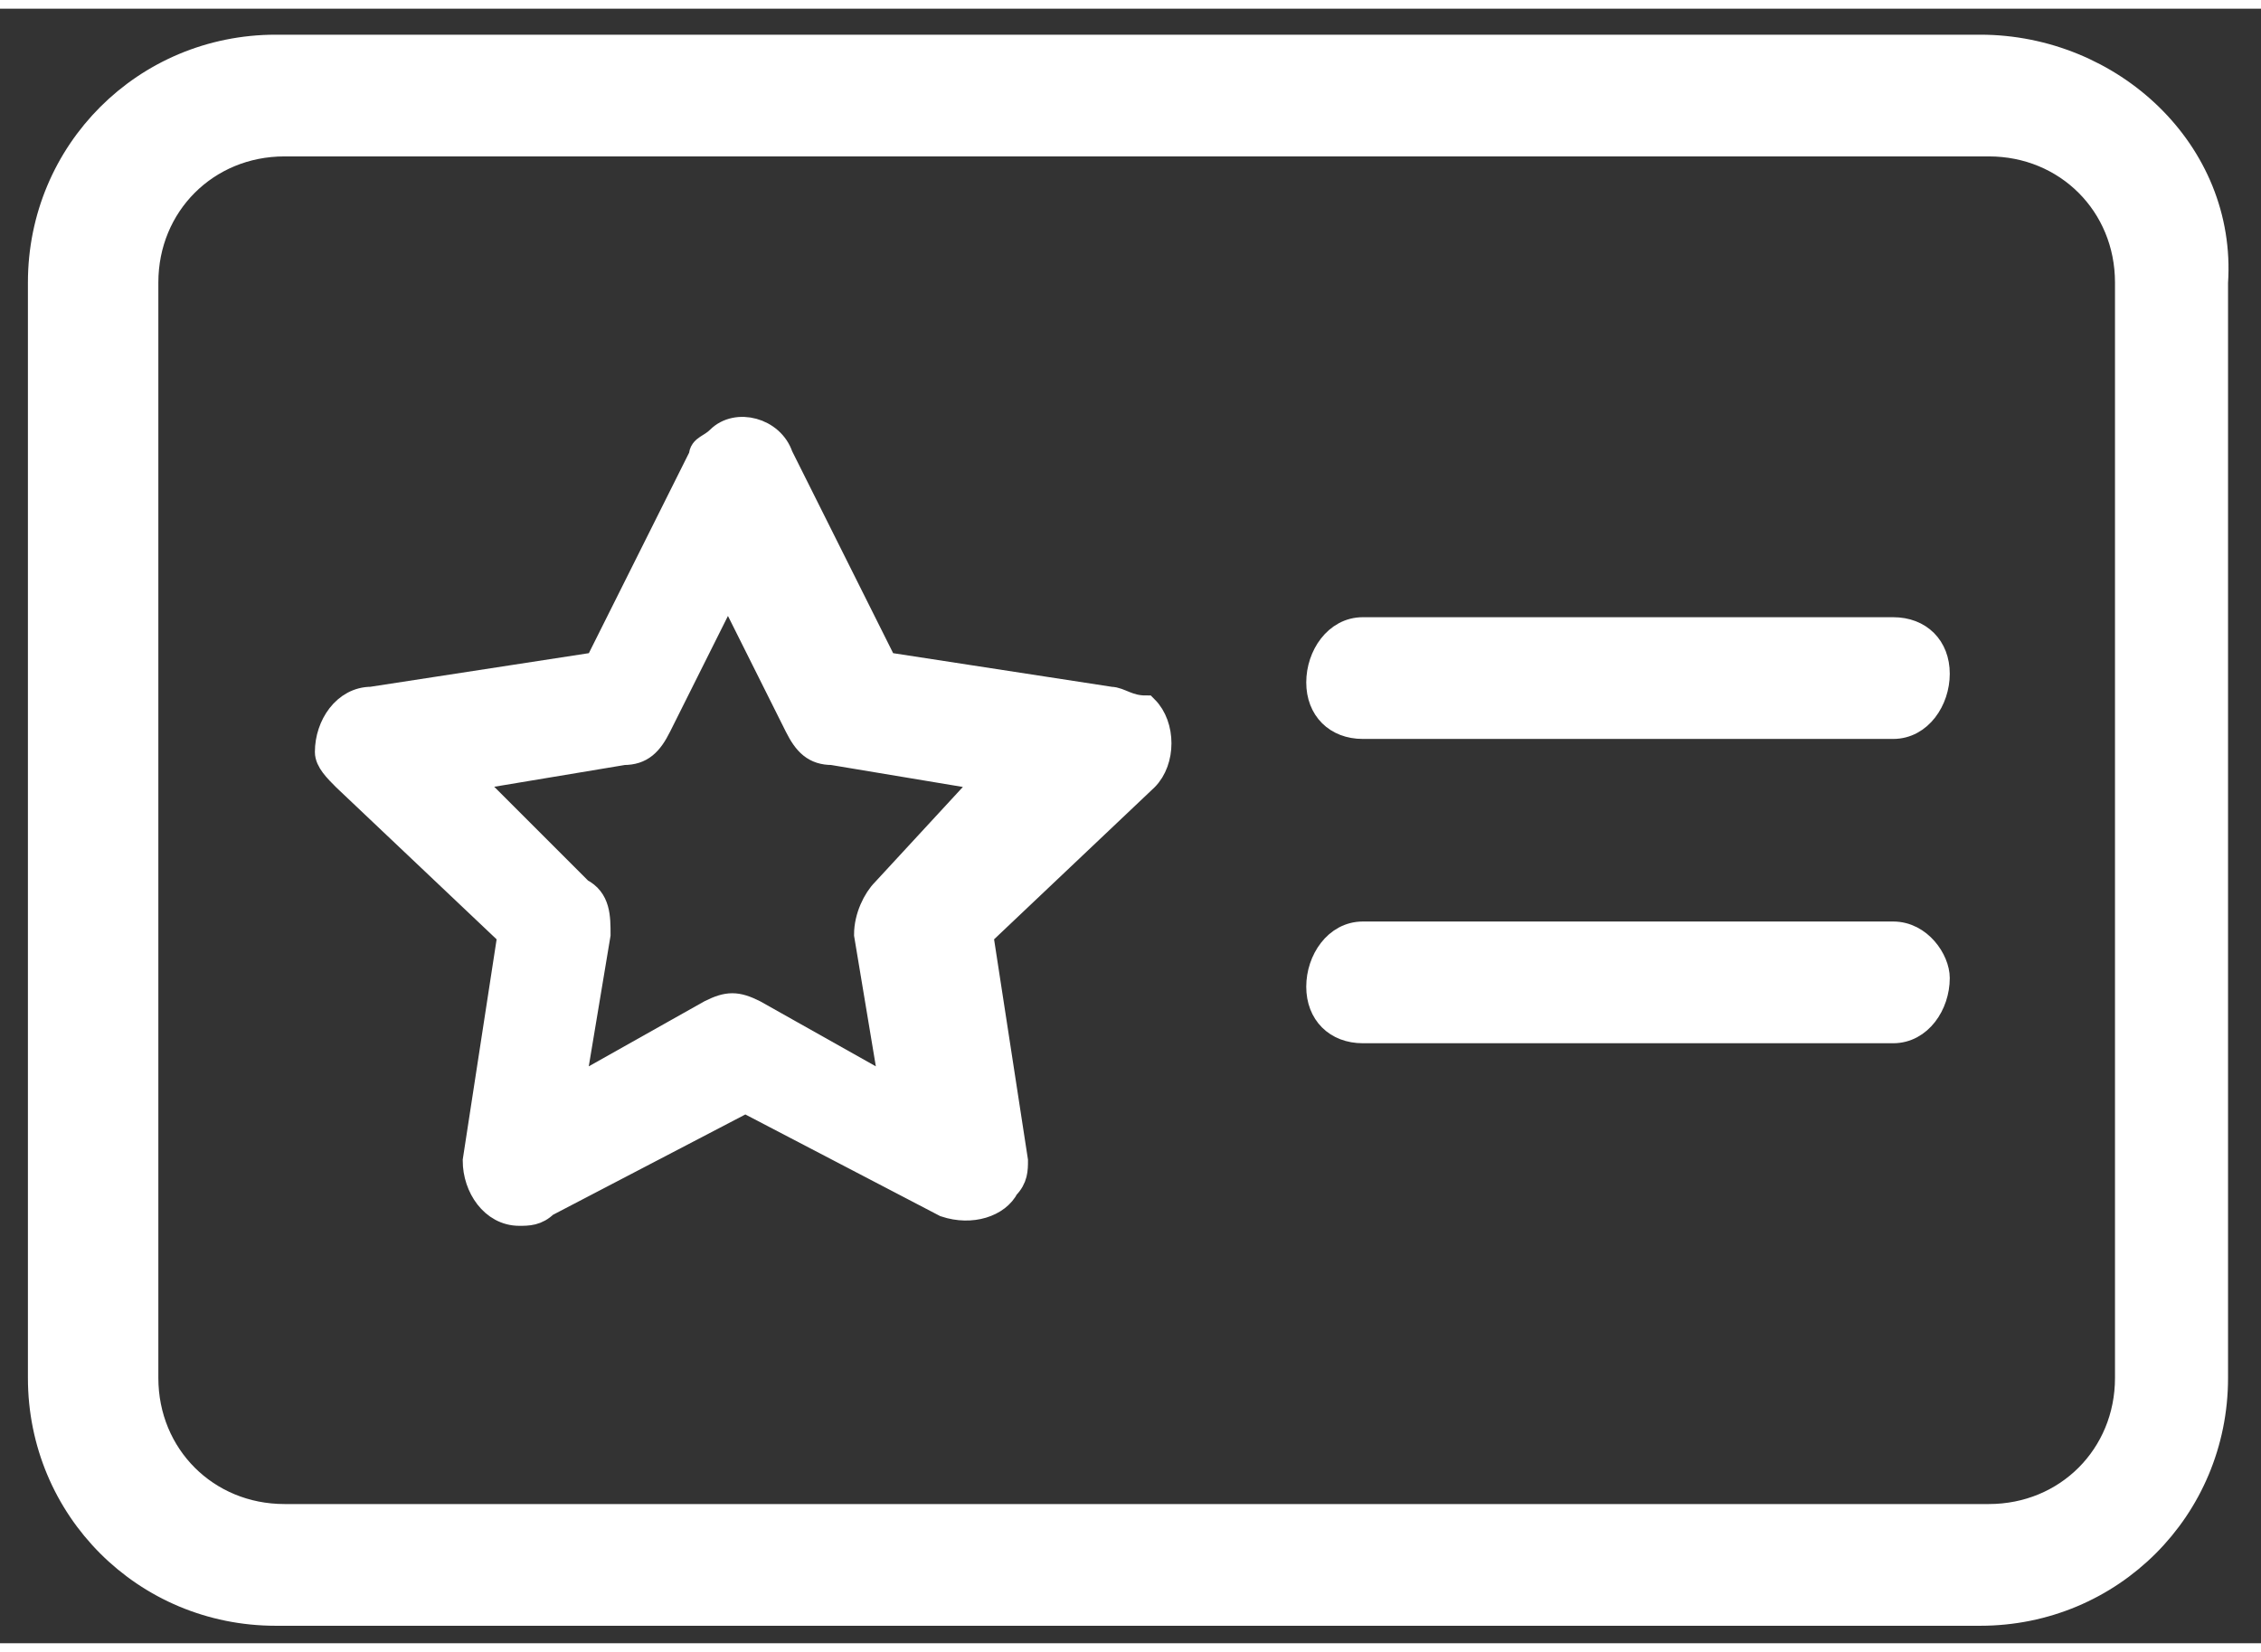
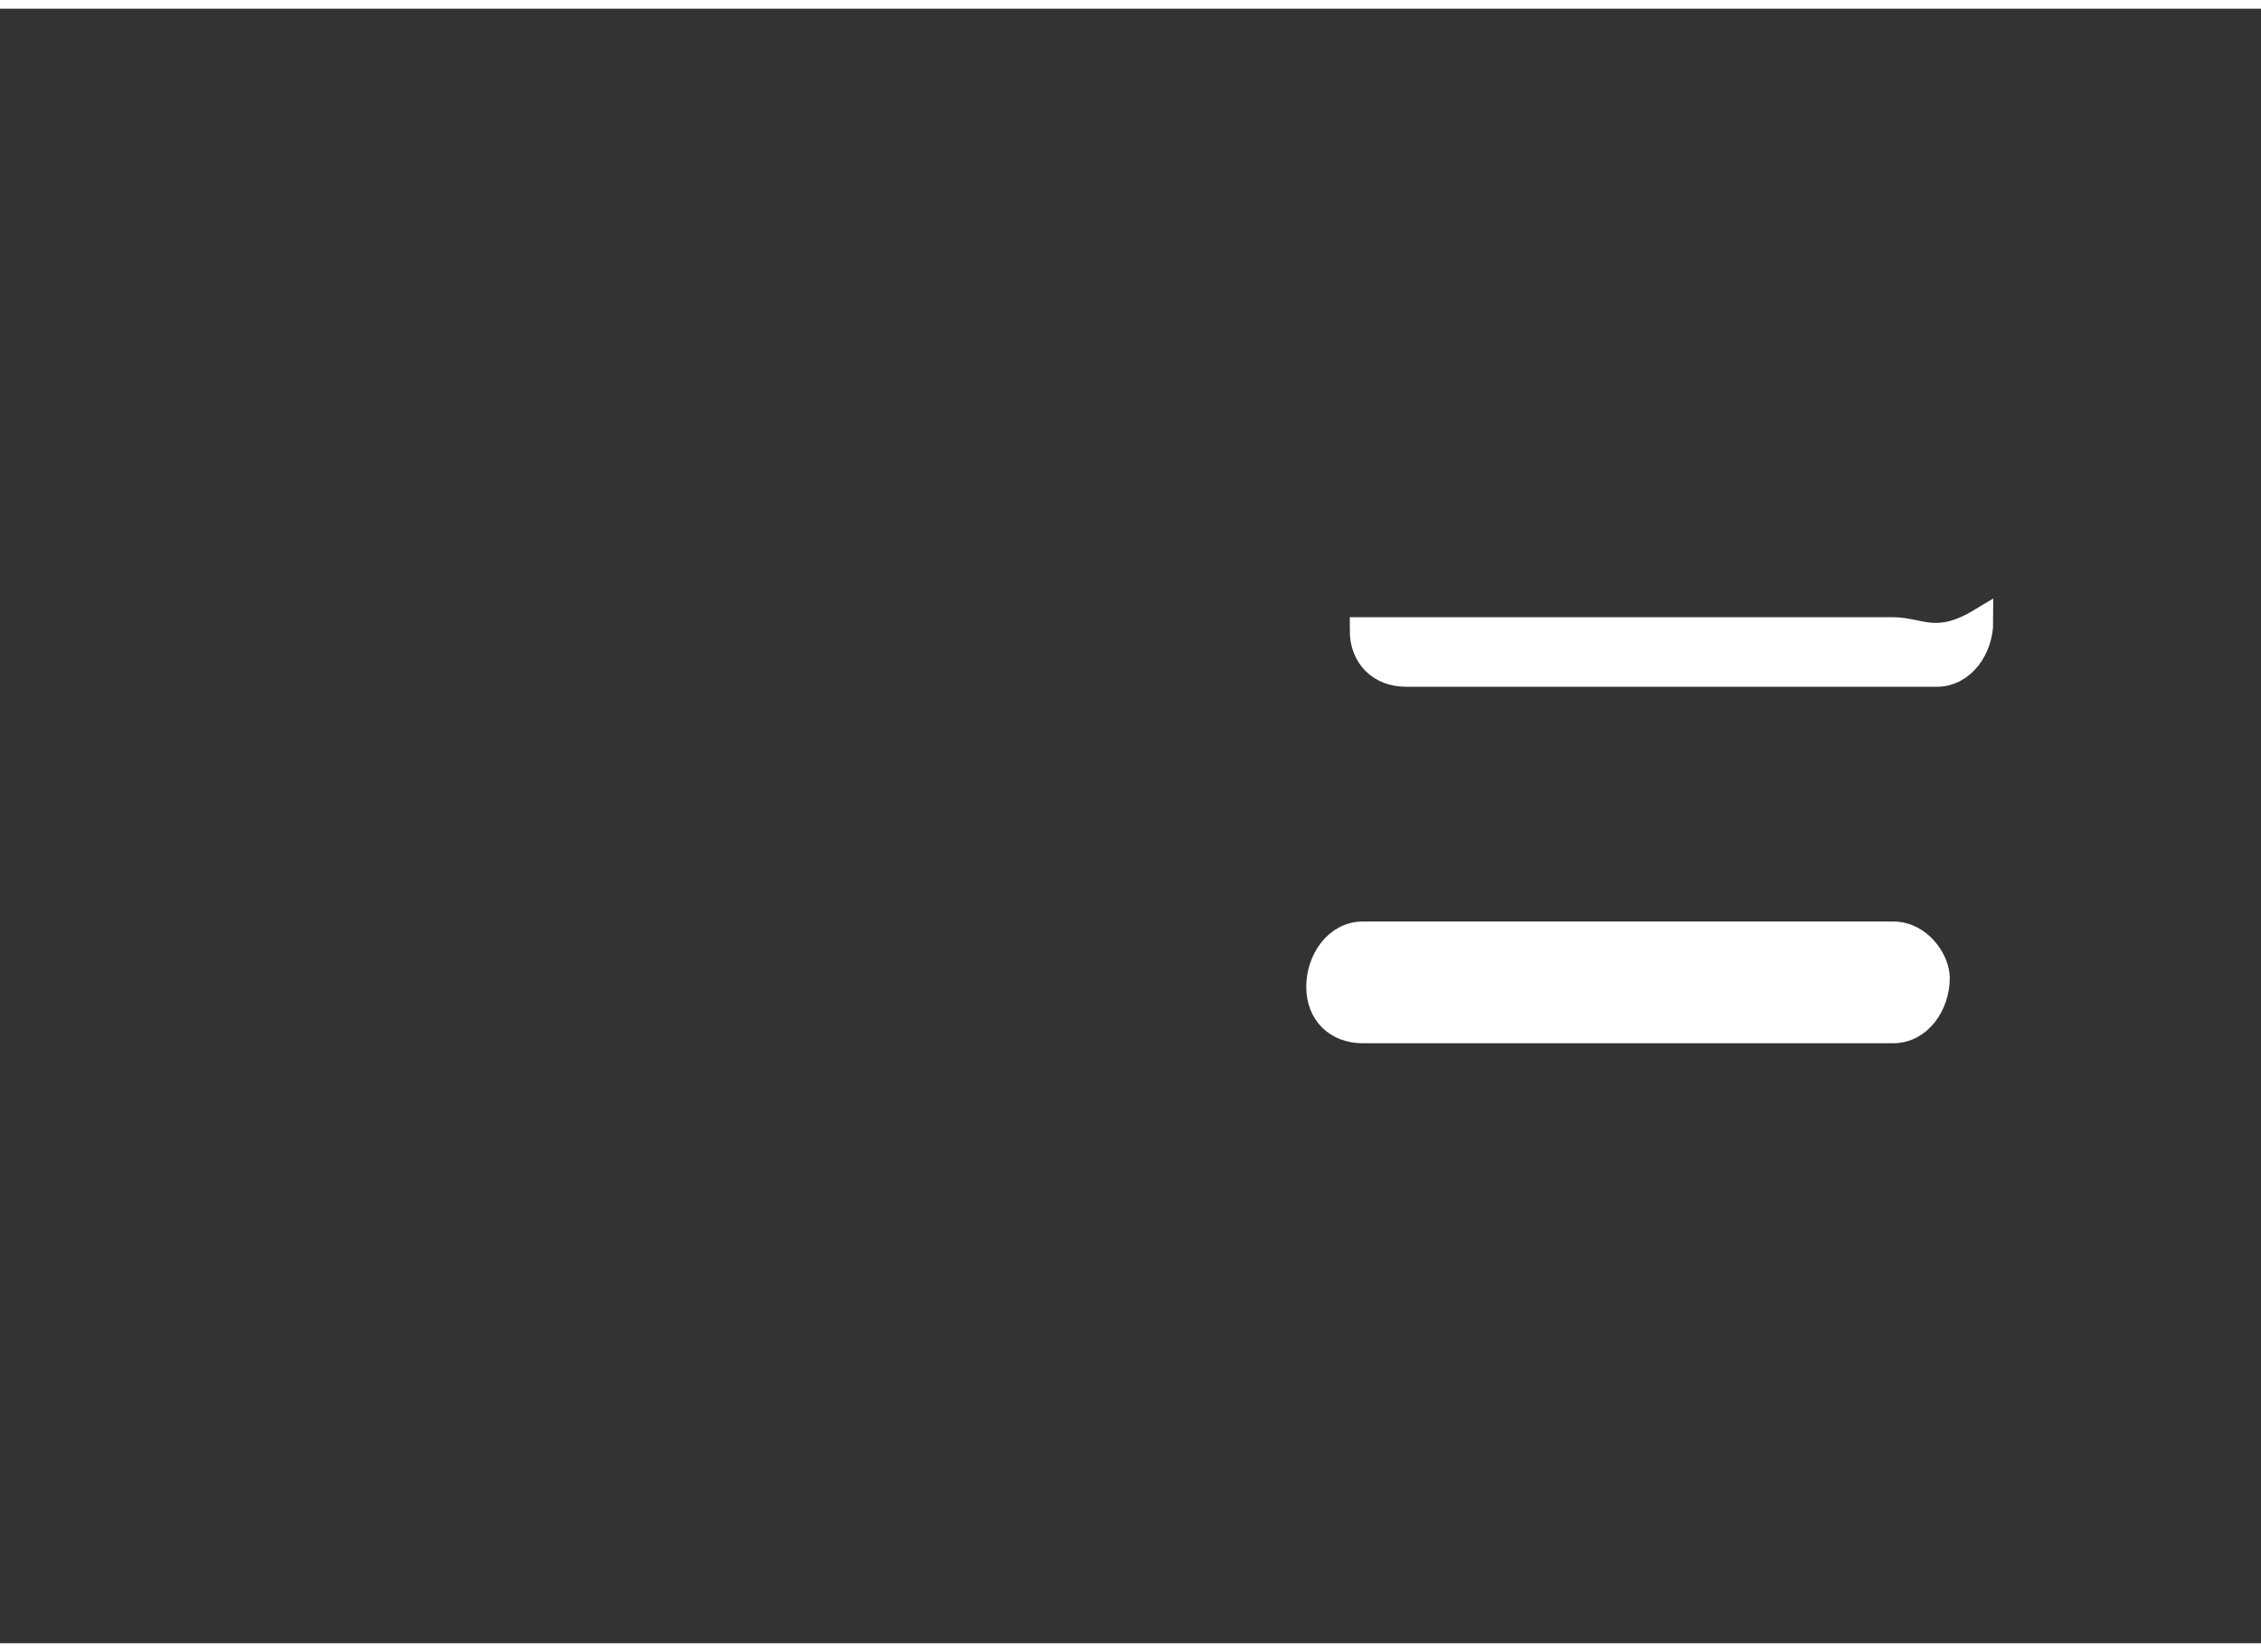
<svg xmlns="http://www.w3.org/2000/svg" version="1.0" id="Layer_1" x="0px" y="0px" viewBox="0 0 26 18.8" width="26px" height="19px" style="enable-background:new 0 0 26 18.8;" xml:space="preserve">
  <rect x="0" y="0" width="26" height="18.8" fill="#333333" stroke="none" />
  <style type="text/css">
	.st0{fill:#FFFFFF;stroke:#FFFFFF;stroke-width:0.3;}
</style>
  <g id="Group_936" transform="translate(-255.329 -400.451)">
-     <path id="Path_583" class="st0" d="M279.8,416.2L279.8,416.2c0,0.9-0.7,1.6-1.6,1.6h-19.6c-0.9,0-1.6-0.7-1.6-1.6v-12.6   c0-0.9,0.7-1.6,1.6-1.6h19.6c0.9,0,1.6,0.7,1.6,1.6V416.2z M278.1,400.9h-19.6c-1.5,0-2.7,1.2-2.7,2.7v12.6c0,1.5,1.2,2.7,2.7,2.7   h19.6c1.5,0,2.7-1.2,2.7-2.7v-12.6C280.9,402.1,279.6,400.9,278.1,400.9L278.1,400.9z" />
-     <path id="Path_584" class="st0" d="M265.5,410.6c-0.1,0.1-0.2,0.3-0.2,0.5l0.3,1.8l-1.6-0.9c-0.2-0.1-0.3-0.1-0.5,0l-1.6,0.9   l0.3-1.8c0-0.2,0-0.4-0.2-0.5l-1.3-1.3l1.8-0.3c0.2,0,0.3-0.1,0.4-0.3l0.8-1.6l0.8,1.6c0.1,0.2,0.2,0.3,0.4,0.3l1.8,0.3   L265.5,410.6z M268.1,408.4l-2.6-0.4l-1.2-2.4c-0.1-0.3-0.5-0.4-0.7-0.2c-0.1,0.1-0.2,0.1-0.2,0.2l-1.2,2.4l-2.6,0.4   c-0.3,0-0.5,0.3-0.5,0.6c0,0.1,0.1,0.2,0.2,0.3l1.9,1.8l-0.4,2.6l0,0c0,0.3,0.2,0.6,0.5,0.6c0.1,0,0.2,0,0.3-0.1l2.3-1.2l2.3,1.2   c0.3,0.1,0.6,0,0.7-0.2c0.1-0.1,0.1-0.2,0.1-0.3l-0.4-2.6l1.9-1.8c0.2-0.2,0.2-0.6,0-0.8C268.3,408.5,268.2,408.4,268.1,408.4   L268.1,408.4z" />
-     <path id="Path_585" class="st0" d="M277.1,407.6h-6.1c-0.3,0-0.5,0.3-0.5,0.6c0,0.3,0.2,0.5,0.5,0.5h6.1c0.3,0,0.5-0.3,0.5-0.6   C277.6,407.8,277.4,407.6,277.1,407.6z" />
+     <path id="Path_585" class="st0" d="M277.1,407.6h-6.1c0,0.3,0.2,0.5,0.5,0.5h6.1c0.3,0,0.5-0.3,0.5-0.6   C277.6,407.8,277.4,407.6,277.1,407.6z" />
    <path id="Path_586" class="st0" d="M277.1,411.1h-6.1c-0.3,0-0.5,0.3-0.5,0.6c0,0.3,0.2,0.5,0.5,0.5h6.1c0.3,0,0.5-0.3,0.5-0.6   C277.6,411.4,277.4,411.1,277.1,411.1z" />
  </g>
</svg>